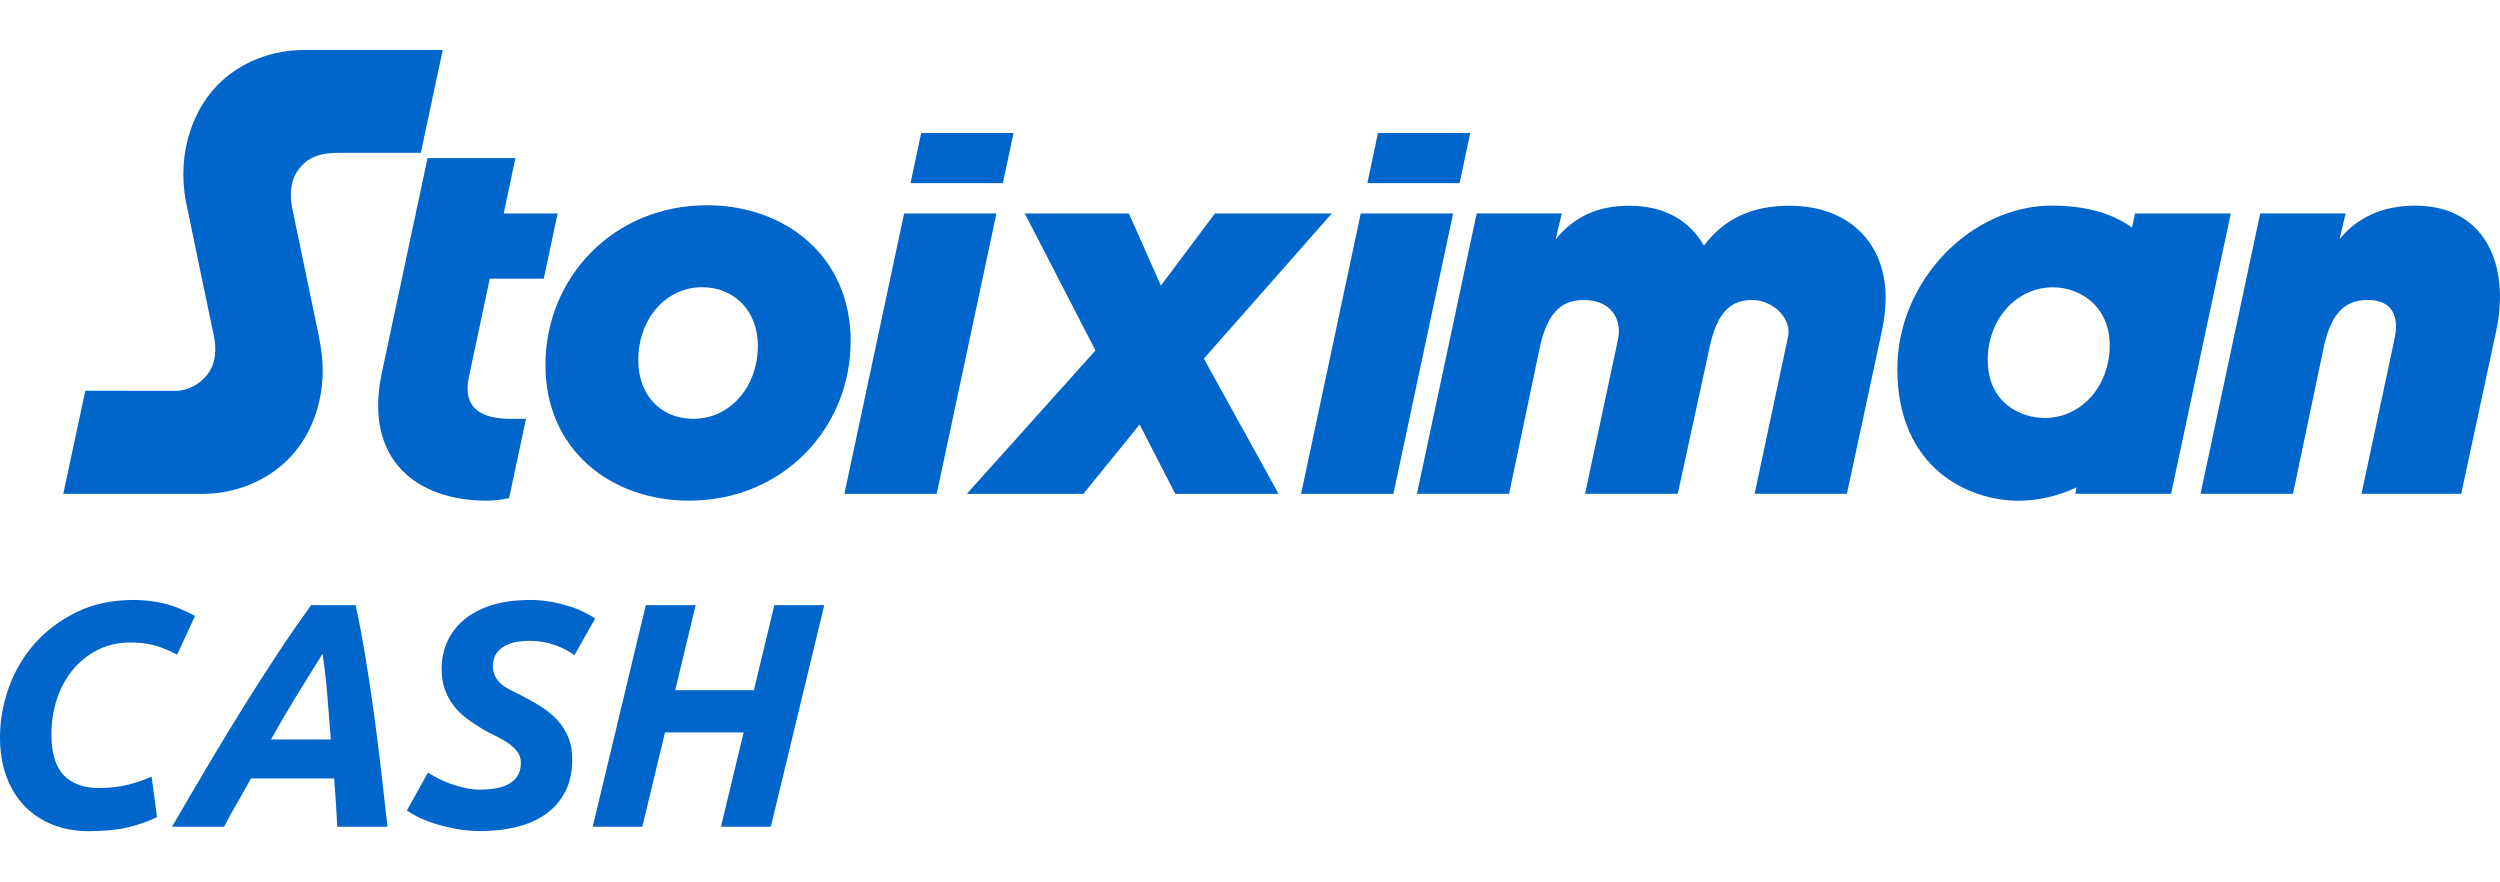
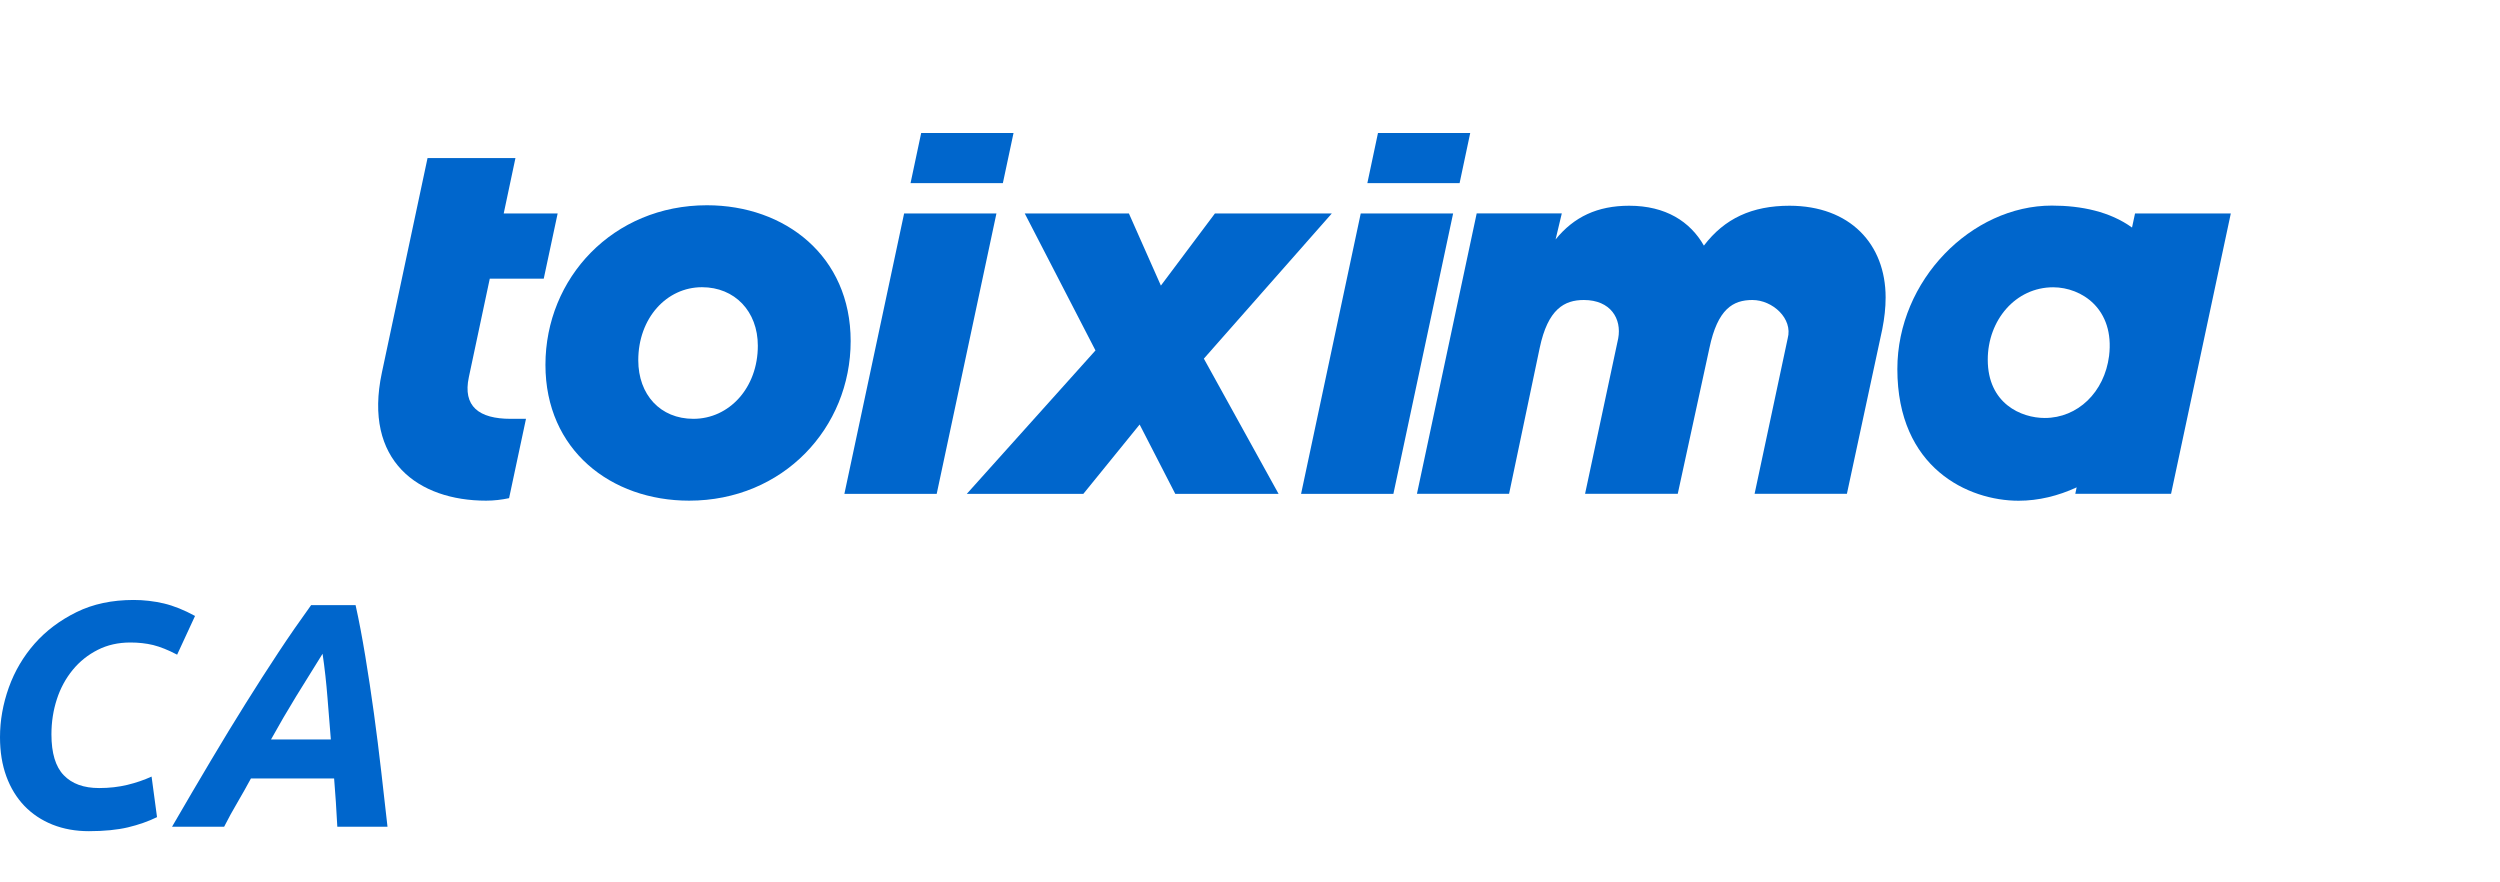
<svg xmlns="http://www.w3.org/2000/svg" width="68" height="24" viewBox="0 0 68 24" fill="none">
  <path d="M60.678 5.806H58.073L57.991 6.189C57.394 5.758 56.617 5.592 55.81 5.592C53.632 5.592 51.608 7.616 51.608 10.038C51.608 12.736 53.54 13.62 54.906 13.62C55.448 13.62 55.983 13.488 56.485 13.256L56.448 13.431H59.053L60.678 5.806ZM57.367 9.68C57.241 10.669 56.514 11.369 55.617 11.369C54.976 11.369 54.067 10.977 54.067 9.783C54.067 8.709 54.823 7.814 55.847 7.814C56.621 7.816 57.522 8.402 57.367 9.68Z" fill="#0066CC" />
  <path d="M34.778 13.434H31.968L30.998 11.547L29.466 13.434H26.296L29.797 9.532L27.873 5.806H30.706L31.576 7.768L33.046 5.806H36.225L32.745 9.755L34.778 13.434Z" fill="#0066CC" />
  <path d="M51.289 8.092C51.289 8.37 51.257 8.655 51.198 8.953L50.236 13.431H47.725L48.625 9.206C48.773 8.664 48.212 8.16 47.665 8.16C47.141 8.16 46.72 8.399 46.496 9.468L45.635 13.431H43.114L44.015 9.206C44.115 8.673 43.812 8.16 43.08 8.16C42.556 8.16 42.103 8.399 41.879 9.468L41.047 13.431H38.541L40.166 5.804H42.481L42.312 6.513C42.811 5.897 43.452 5.596 44.313 5.596C45.307 5.596 45.974 6.027 46.346 6.681C46.907 5.943 47.654 5.596 48.677 5.596C50.32 5.599 51.289 6.638 51.289 8.092Z" fill="#0066CC" />
-   <path d="M68 8.092C68 8.37 67.968 8.655 67.907 8.953L66.945 13.431H64.233L65.133 9.206C65.156 9.09 65.172 8.983 65.172 8.892C65.172 8.461 64.955 8.16 64.402 8.16C63.877 8.16 63.424 8.399 63.201 9.468L62.369 13.431H59.855L61.478 5.804H63.8L63.638 6.503C64.139 5.888 64.839 5.594 65.701 5.594C67.221 5.599 68 6.638 68 8.092Z" fill="#0066CC" />
  <path d="M23.138 9.277C23.138 11.64 21.299 13.618 18.744 13.618C16.62 13.618 14.836 12.242 14.836 9.924C14.836 7.561 16.675 5.583 19.229 5.583C21.351 5.583 23.138 6.962 23.138 9.277ZM17.361 9.799C17.361 10.735 17.96 11.392 18.86 11.392C19.835 11.392 20.613 10.549 20.613 9.404C20.613 8.468 19.984 7.812 19.095 7.812C18.129 7.812 17.361 8.655 17.361 9.799Z" fill="#0066CC" />
  <path d="M13.701 5.806L14.02 4.3H11.629C11.629 4.3 10.399 10.09 10.387 10.136C9.874 12.54 11.383 13.618 13.222 13.618C13.436 13.618 13.646 13.593 13.847 13.55L14.307 11.392H13.89C13.028 11.392 12.582 11.054 12.753 10.257L13.322 7.579H14.79L15.168 5.806H13.701Z" fill="#0066CC" />
  <path d="M22.967 13.434L24.592 5.806H27.103L25.478 13.434H22.967Z" fill="#0066CC" />
  <path d="M35.389 13.434L37.012 5.806H39.525L37.9 13.434H35.389Z" fill="#0066CC" />
-   <path d="M1.721 13.434L2.32 10.628L4.802 10.63C5.116 10.621 5.417 10.464 5.629 10.202C5.898 9.872 5.88 9.439 5.816 9.133C5.816 9.133 5.13 5.856 5.059 5.489C4.797 4.14 5.257 2.784 6.231 2.035C6.707 1.668 7.292 1.44 7.921 1.376C8.056 1.362 8.193 1.36 8.32 1.36H12.042L11.447 4.156H9.218C8.847 4.158 8.43 4.209 8.149 4.576C8.067 4.669 8.008 4.778 7.967 4.911C7.858 5.259 7.931 5.599 7.997 5.897C8.006 5.938 8.614 8.862 8.614 8.862C8.689 9.224 8.76 9.564 8.774 9.922C8.808 10.836 8.532 11.686 8.001 12.315C7.518 12.887 6.816 13.27 6.021 13.395C5.816 13.427 5.608 13.434 5.36 13.434H1.721Z" fill="#0066CC" />
  <path d="M25.056 3.618L24.767 4.981H27.278L27.568 3.618H25.056Z" fill="#0066CC" />
  <path d="M37.481 3.618L37.192 4.981H39.701L39.99 3.618H37.481Z" fill="#0066CC" />
  <path d="M4.271 22.226C4.034 22.342 3.769 22.435 3.48 22.504C3.19 22.572 2.837 22.608 2.418 22.608C2.058 22.608 1.73 22.549 1.431 22.431C1.133 22.312 0.877 22.141 0.665 21.922C0.454 21.701 0.289 21.435 0.173 21.118C0.057 20.801 0 20.446 0 20.052C0 19.6 0.08 19.149 0.239 18.702C0.399 18.256 0.634 17.857 0.943 17.506C1.253 17.155 1.634 16.87 2.083 16.649C2.532 16.428 3.049 16.319 3.635 16.319C3.913 16.319 4.186 16.351 4.458 16.414C4.726 16.478 5.009 16.592 5.305 16.754L4.818 17.807C4.574 17.679 4.357 17.593 4.166 17.545C3.974 17.499 3.769 17.476 3.548 17.476C3.218 17.476 2.922 17.542 2.657 17.677C2.393 17.811 2.167 17.991 1.978 18.221C1.789 18.452 1.645 18.716 1.547 19.017C1.449 19.318 1.399 19.637 1.399 19.974C1.399 20.485 1.511 20.856 1.734 21.086C1.958 21.319 2.277 21.435 2.696 21.435C2.974 21.435 3.231 21.405 3.466 21.348C3.701 21.291 3.92 21.216 4.123 21.123L4.271 22.226Z" fill="#0066CC" />
  <path d="M9.175 22.488C9.163 22.262 9.15 22.041 9.136 21.822C9.122 21.606 9.106 21.389 9.088 21.175H6.825C6.709 21.389 6.588 21.606 6.461 21.822C6.333 22.039 6.21 22.262 6.096 22.488H4.679C5.055 21.838 5.408 21.239 5.736 20.687C6.064 20.136 6.379 19.616 6.684 19.131C6.989 18.643 7.286 18.18 7.575 17.743C7.864 17.305 8.161 16.877 8.462 16.46H9.672C9.765 16.877 9.852 17.34 9.936 17.848C10.02 18.356 10.098 18.873 10.171 19.404C10.244 19.935 10.31 20.466 10.371 20.997C10.433 21.528 10.488 22.025 10.54 22.488H9.175ZM8.774 17.782C8.53 18.171 8.291 18.556 8.056 18.939C7.821 19.322 7.593 19.714 7.372 20.113H8.999C8.97 19.76 8.94 19.381 8.908 18.983C8.876 18.582 8.833 18.18 8.774 17.782Z" fill="#0066CC" />
-   <path d="M13.051 21.478C13.183 21.478 13.318 21.469 13.452 21.448C13.585 21.428 13.705 21.392 13.81 21.339C13.915 21.287 13.999 21.214 14.068 21.118C14.134 21.022 14.168 20.899 14.168 20.749C14.168 20.633 14.136 20.532 14.072 20.448C14.008 20.364 13.926 20.286 13.828 20.218C13.73 20.147 13.619 20.086 13.498 20.026C13.377 19.969 13.254 19.906 13.133 19.835C12.976 19.742 12.828 19.644 12.689 19.539C12.55 19.434 12.431 19.318 12.333 19.186C12.235 19.056 12.156 18.91 12.099 18.75C12.042 18.591 12.012 18.406 12.012 18.199C12.012 17.932 12.062 17.684 12.165 17.456C12.267 17.226 12.418 17.027 12.618 16.859C12.819 16.69 13.069 16.558 13.37 16.462C13.671 16.366 14.027 16.319 14.432 16.319C14.617 16.319 14.797 16.335 14.972 16.366C15.146 16.398 15.31 16.437 15.46 16.483C15.61 16.528 15.749 16.583 15.873 16.645C15.996 16.706 16.103 16.765 16.189 16.822L15.624 17.823C15.478 17.713 15.303 17.62 15.093 17.545C14.883 17.47 14.658 17.431 14.414 17.431C14.28 17.431 14.154 17.442 14.031 17.465C13.91 17.488 13.801 17.526 13.71 17.581C13.616 17.636 13.543 17.706 13.489 17.793C13.434 17.88 13.407 17.987 13.407 18.114C13.407 18.231 13.43 18.326 13.473 18.406C13.516 18.484 13.573 18.552 13.642 18.611C13.71 18.671 13.792 18.721 13.885 18.768C13.979 18.814 14.077 18.864 14.182 18.917C14.362 19.01 14.535 19.108 14.703 19.213C14.872 19.318 15.02 19.439 15.148 19.573C15.275 19.71 15.378 19.865 15.451 20.038C15.526 20.211 15.565 20.418 15.565 20.655C15.565 20.986 15.503 21.273 15.383 21.517C15.259 21.761 15.089 21.963 14.87 22.125C14.649 22.287 14.387 22.408 14.084 22.485C13.778 22.563 13.441 22.604 13.069 22.604C12.826 22.604 12.598 22.583 12.386 22.542C12.174 22.501 11.982 22.453 11.812 22.399C11.641 22.344 11.492 22.285 11.367 22.221C11.242 22.157 11.142 22.098 11.066 22.048L11.641 21.013C11.709 21.059 11.793 21.109 11.894 21.161C11.992 21.214 12.103 21.264 12.229 21.309C12.354 21.355 12.486 21.396 12.625 21.426C12.757 21.462 12.901 21.478 13.051 21.478Z" fill="#0066CC" />
-   <path d="M21.062 16.46H22.42L20.966 22.488H19.61L20.227 19.922H18.088L17.47 22.488H16.121L17.566 16.46H18.922L18.366 18.773H20.506L21.062 16.46Z" fill="#0066CC" />
</svg>